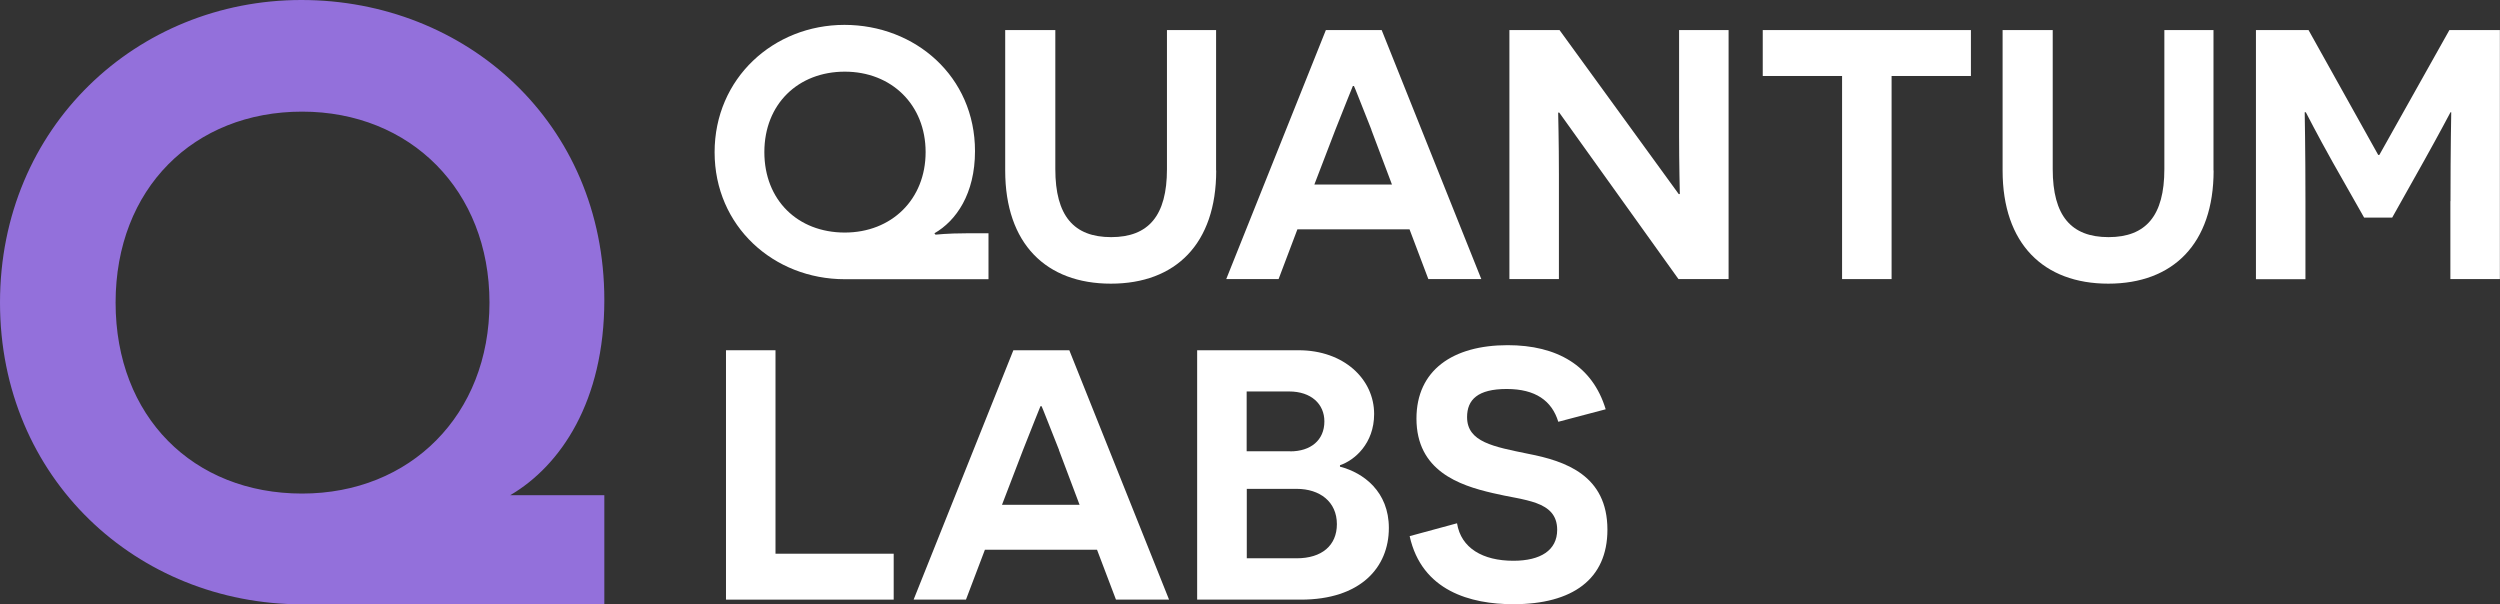
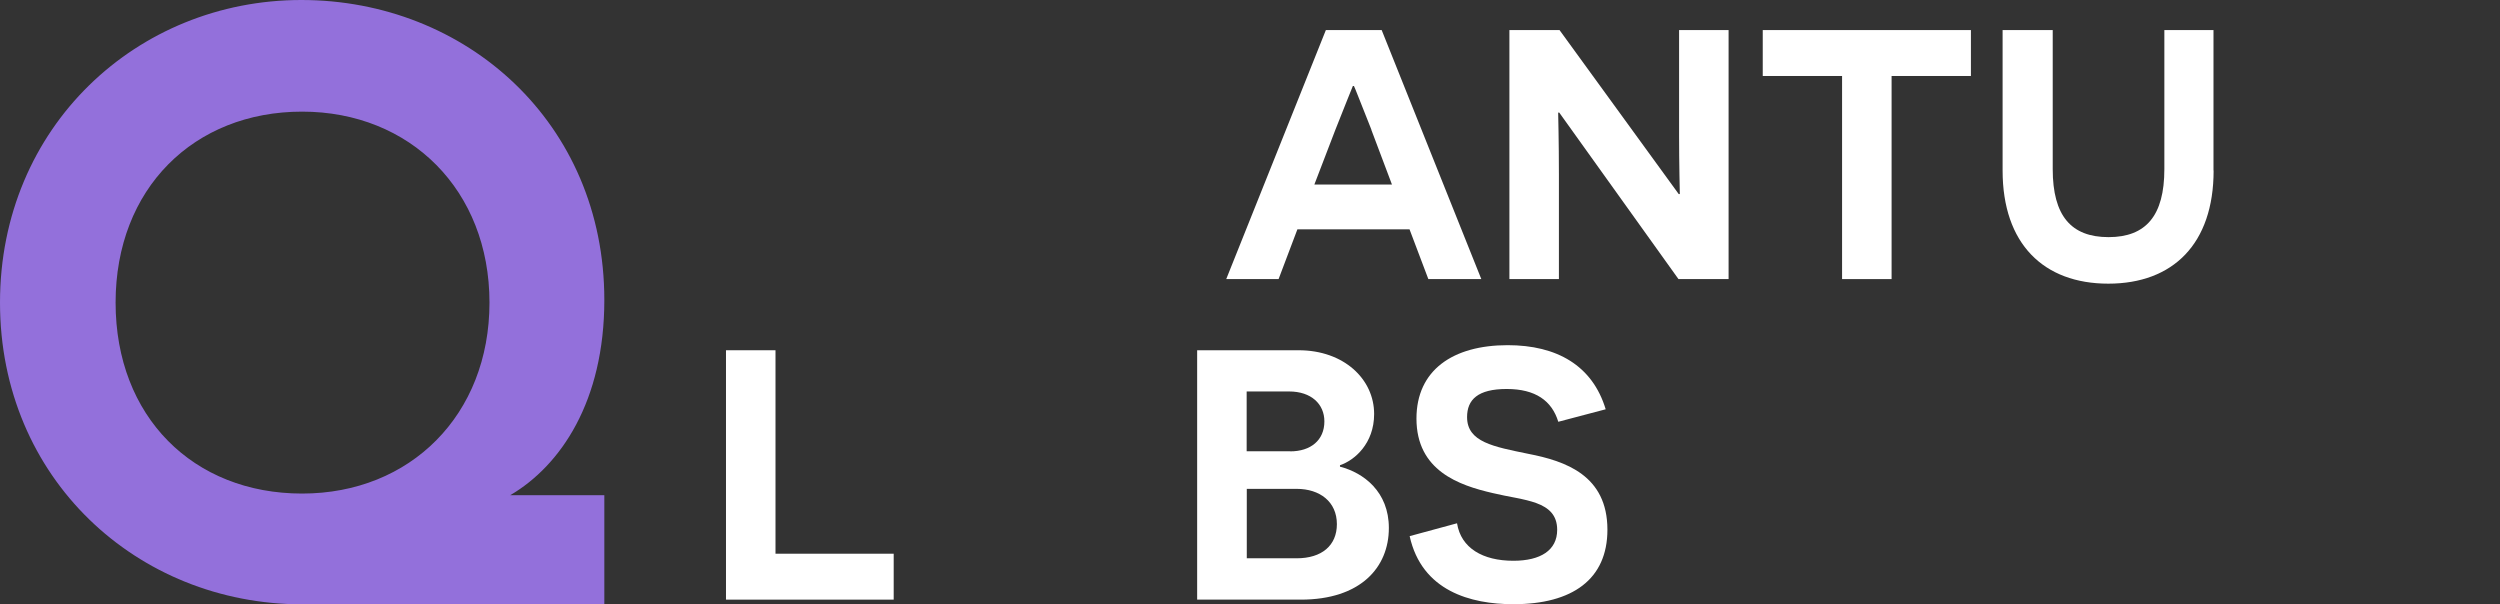
<svg xmlns="http://www.w3.org/2000/svg" width="202" height="48.82" viewBox="0 0 202 48.82">
  <rect x="0" y="0" width="202" height="48.82" fill="#333333" stroke="none" />
  <path d="m24.41,39.88c8.74,0,15.14-6.35,15.14-15.43s-6.4-15.43-15.14-15.43-15.07,6.21-15.07,15.43,6.27,15.43,15.07,15.43m0,8.95C11.07,48.82,0,38.65,0,24.45S11.07,0,24.35,0s24.48,9.9,24.48,24.24c0,8.19-3.53,13.38-7.6,15.77h7.6v8.81h-24.41Z" fill="#9370db" />
-   <path d="m68.26,18.79c3.77,0,6.53-2.67,6.53-6.5s-2.76-6.5-6.53-6.5-6.5,2.62-6.5,6.5,2.7,6.5,6.5,6.5m0,3.77c-5.75,0-10.52-4.28-10.52-10.26s4.77-10.29,10.49-10.29,10.55,4.17,10.55,10.2c0,3.45-1.52,5.63-3.28,6.64l.09.11s.98-.11,2.47-.11h1.81v3.71h-11.61Z" fill="#fff" />
-   <path d="m98.27,13.78c0,5.92-3.28,9.14-8.51,9.14s-8.54-3.22-8.54-9.14V2.43h4.05v11.24c0,3.77,1.49,5.49,4.51,5.49s4.51-1.73,4.51-5.49V2.43h3.97v11.35Z" fill="#fff" />
  <path d="m110.81,10.48c-.69-1.72-1.38-3.51-1.41-3.53h-.09s-.72,1.78-1.41,3.53l-1.7,4.43h6.27l-1.67-4.43Zm-5.98,8.05l-1.52,4.02h-4.23l8.05-20.12h4.51l8.05,20.12h-4.28l-1.52-4.02h-9.05Z" fill="#fff" />
  <path d="m125.99,9.1h-.09s.06,2.44.06,5v8.45h-4V2.43h4.05l9.63,13.25h.09s-.06-2.53-.06-4.74V2.43h4v20.12h-4.05l-9.63-13.45Z" fill="#fff" />
  <polygon points="152.84 6.14 152.84 22.55 148.84 22.55 148.84 6.14 142.43 6.14 142.43 2.43 159.25 2.43 159.25 6.14 152.84 6.14" fill="#fff" />
  <path d="m178.86,13.78c0,5.92-3.28,9.14-8.51,9.14s-8.54-3.22-8.54-9.14V2.43h4.05v11.24c0,3.77,1.49,5.49,4.51,5.49s4.51-1.73,4.51-5.49V2.43h3.97v11.35Z" fill="#fff" />
-   <path d="m198,16.26c0-4.2.06-7.16.06-7.19h-.06s-.92,1.75-2.18,4l-2.53,4.51h-2.27l-2.53-4.46c-1.29-2.3-2.16-4.02-2.18-4.05h-.09s.06,2.99.06,7.19v6.3h-4V2.43h4.25l5.63,10.09h.09l5.66-10.09h4.08v20.12h-4v-6.3Z" fill="#fff" />
  <polygon points="58.66 28.3 62.66 28.3 62.66 44.74 72.21 44.74 72.21 48.45 58.66 48.45 58.66 28.3" fill="#fff" />
-   <path d="m85.57,36.36c-.69-1.73-1.38-3.51-1.41-3.54h-.09s-.72,1.78-1.41,3.54l-1.7,4.43h6.27l-1.67-4.43Zm-5.99,8.06l-1.53,4.03h-4.23l8.06-20.15h4.52l8.06,20.15h-4.29l-1.53-4.03h-9.07Z" fill="#fff" />
  <path d="m104.77,45.11c2.04,0,3.25-1.04,3.25-2.76,0-1.81-1.38-2.85-3.25-2.85h-4.03v5.61h4.03Zm-.52-8.64c1.64,0,2.76-.89,2.76-2.42,0-1.41-1.07-2.42-2.85-2.42h-3.43v4.83h3.51Zm4.03,1.24c1.9.49,3.94,2.02,3.94,4.95,0,3.2-2.3,5.79-7.11,5.79h-8.38v-20.15h8.2c3.65,0,6.1,2.33,6.1,5.15,0,2.39-1.58,3.74-2.76,4.14v.11Z" fill="#fff" />
  <path d="m117.73,42.29c.32,1.99,2.07,3.02,4.55,3.02,2.19,0,3.54-.84,3.54-2.5,0-2.39-2.71-2.36-5.21-2.97-2.73-.63-6.16-1.81-6.16-6.02,0-3.91,2.94-5.93,7.37-5.93,3.97,0,6.85,1.64,7.92,5.18l-3.83,1.01c-.52-1.7-1.84-2.65-4.17-2.65s-3.2.86-3.2,2.27c0,2.02,2.13,2.39,4.95,2.97,2.99.58,6.39,1.73,6.39,6.13,0,4-2.82,6.02-7.6,6.02-3.45,0-7.4-1.07-8.38-5.5l3.83-1.04Z" fill="#fff" />
</svg>